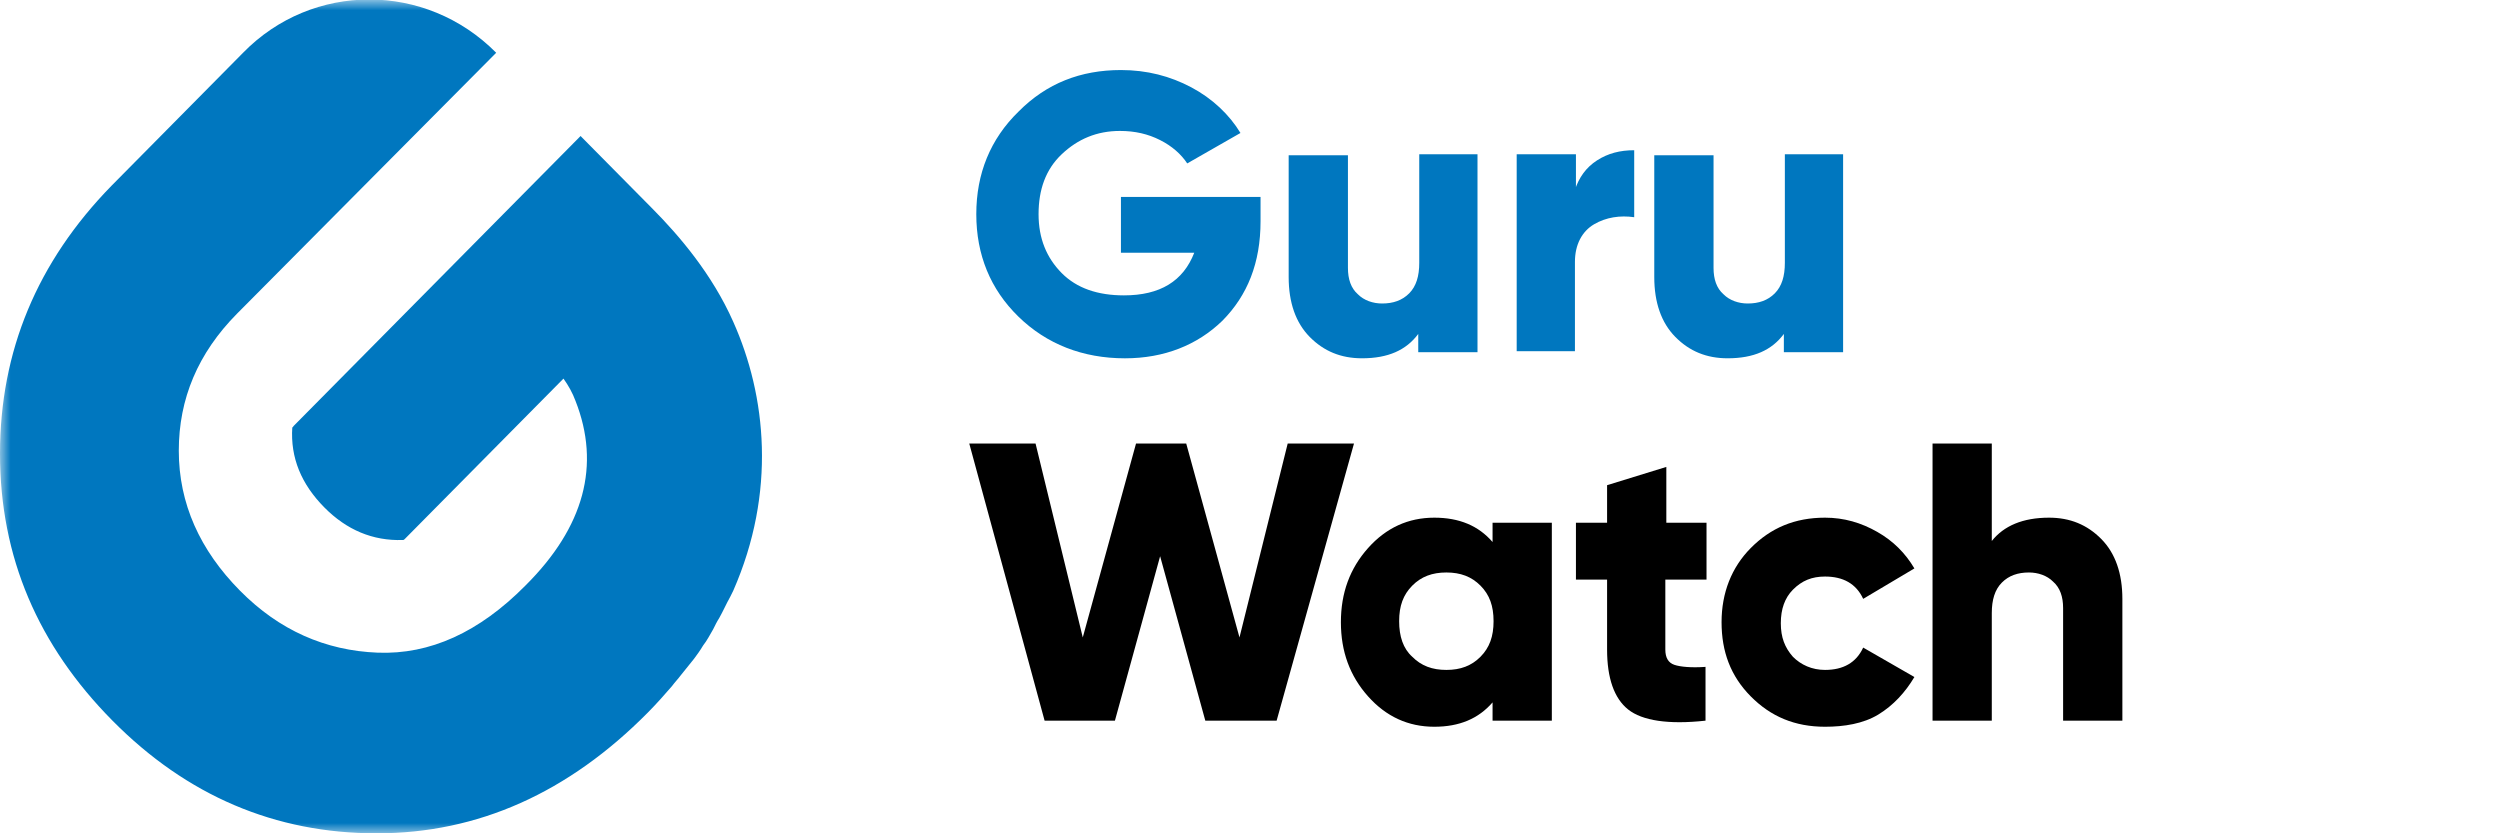
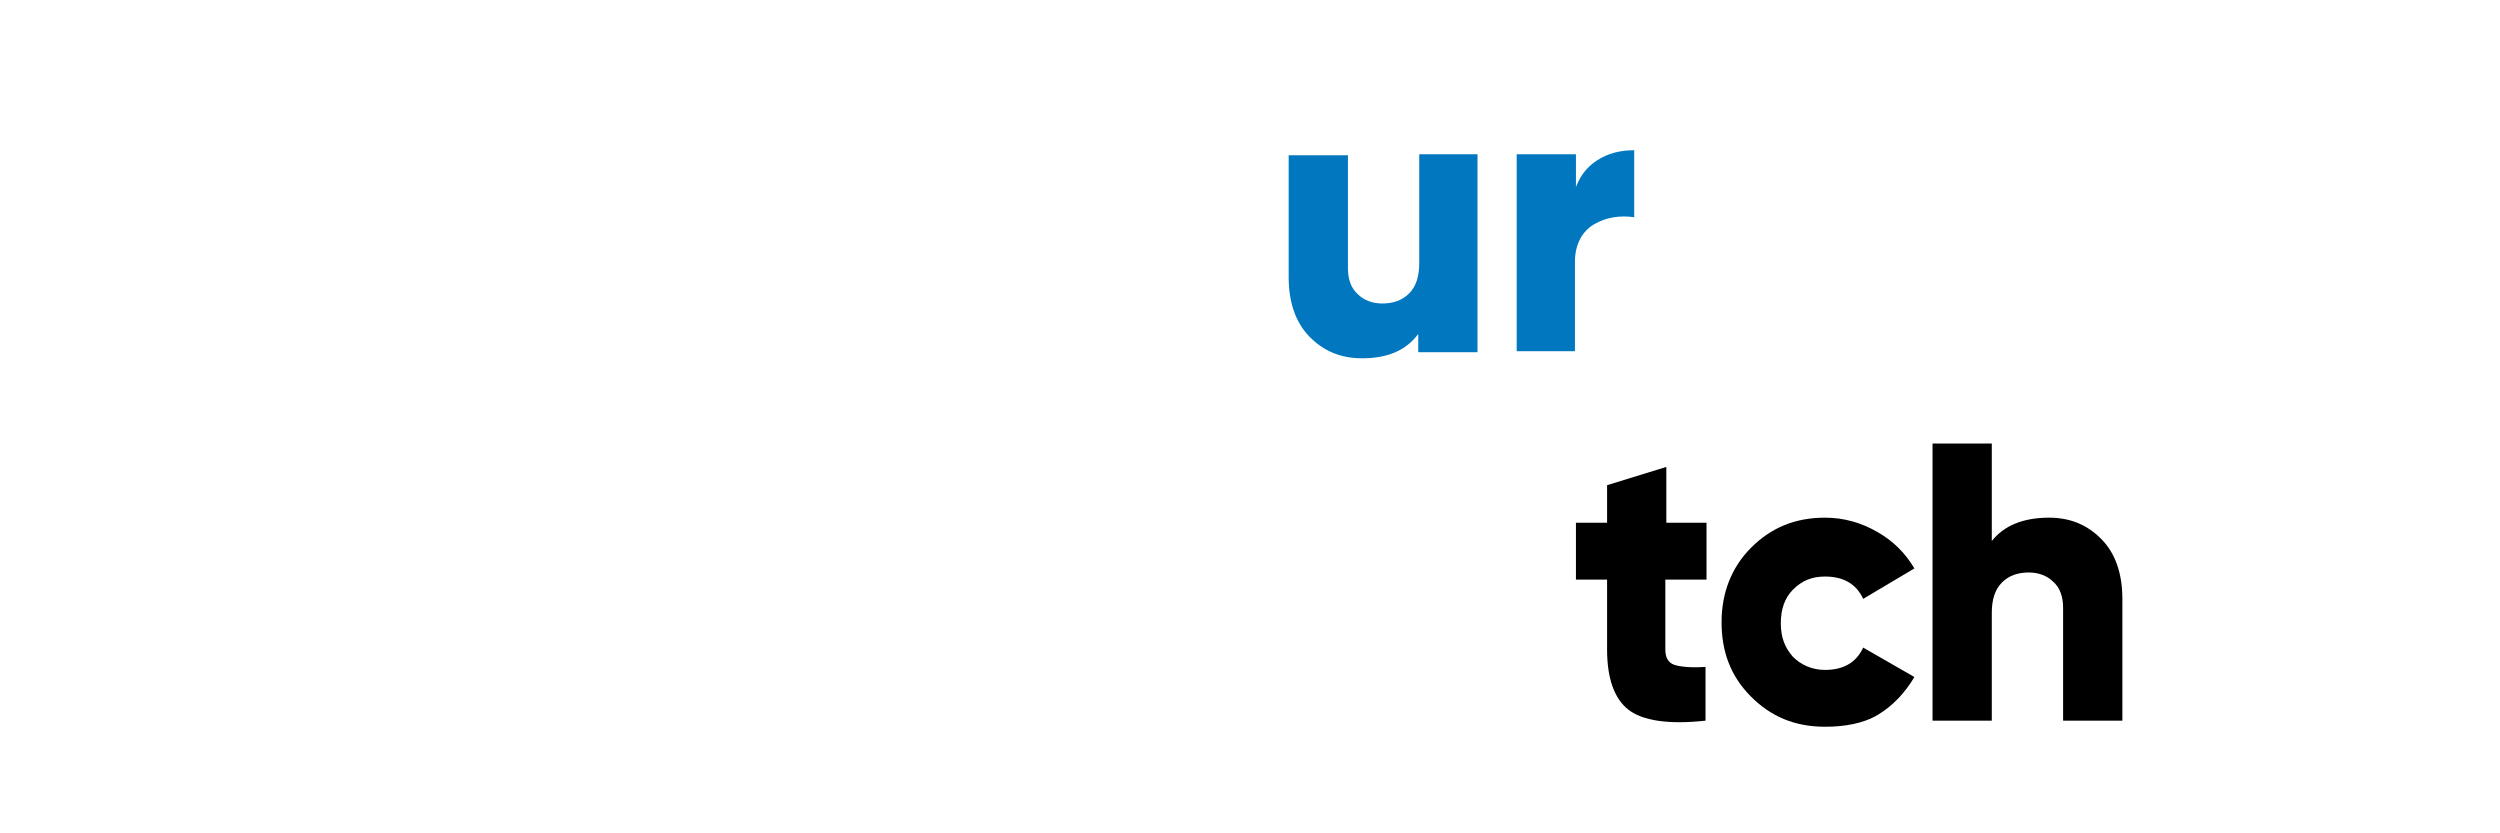
<svg xmlns="http://www.w3.org/2000/svg" width="120" height="40" viewBox="0 0 120 40" fill="none">
  <mask id="mask0_210_5575" style="mask-type:luminance" maskUnits="userSpaceOnUse" x="0" y="0" width="120" height="40">
    <path d="M120 0H0V40H120V0Z" fill="white" />
  </mask>
  <g mask="url(#mask0_210_5575)">
-     <path d="M60.506 9.501V10.621C60.506 12.619 59.88 14.178 58.674 15.396C57.469 16.565 55.878 17.199 53.998 17.199C51.973 17.199 50.237 16.517 48.887 15.201C47.537 13.886 46.862 12.229 46.862 10.28C46.862 8.331 47.537 6.675 48.887 5.359C50.237 3.995 51.876 3.362 53.805 3.362C55.058 3.362 56.167 3.654 57.18 4.19C58.192 4.726 59.012 5.506 59.542 6.383L56.987 7.844C56.698 7.406 56.264 7.016 55.685 6.724C55.107 6.431 54.48 6.285 53.757 6.285C52.648 6.285 51.732 6.675 50.96 7.406C50.189 8.136 49.851 9.111 49.851 10.28C49.851 11.45 50.237 12.375 50.96 13.106C51.684 13.837 52.696 14.178 53.949 14.178C55.685 14.178 56.794 13.496 57.324 12.132H53.805V9.452H60.506V9.501Z" fill="#0077BF" />
    <path d="M68.076 7.406H70.92V16.906H68.076V16.029C67.497 16.809 66.629 17.198 65.376 17.198C64.363 17.198 63.544 16.858 62.869 16.175C62.194 15.493 61.856 14.519 61.856 13.301V7.454H64.701V12.862C64.701 13.398 64.846 13.837 65.183 14.129C65.472 14.421 65.906 14.568 66.34 14.568C66.87 14.568 67.304 14.421 67.642 14.08C67.98 13.739 68.124 13.252 68.124 12.619V7.406H68.076Z" fill="#0077BF" />
    <path d="M75.597 9.111C75.79 8.526 76.127 8.039 76.658 7.698C77.188 7.357 77.767 7.211 78.442 7.211V10.426C77.767 10.329 77.092 10.426 76.513 10.767C75.935 11.108 75.597 11.742 75.597 12.57V16.857H72.801V7.406H75.645V9.111H75.597Z" fill="#0077BF" />
-     <path d="M85.625 7.406H88.469V16.906H85.625V16.029C85.047 16.809 84.179 17.198 82.925 17.198C81.913 17.198 81.093 16.858 80.418 16.175C79.743 15.493 79.405 14.519 79.405 13.301V7.454H82.25V12.862C82.25 13.398 82.395 13.837 82.732 14.129C83.021 14.421 83.455 14.568 83.889 14.568C84.419 14.568 84.853 14.421 85.191 14.08C85.529 13.739 85.673 13.252 85.673 12.619V7.406H85.625Z" fill="#0077BF" />
-     <path d="M50.141 34.592L46.525 21.291H49.707L51.973 30.597L54.529 21.291H56.939L59.495 30.597L61.809 21.291H64.991L61.278 34.592H57.855L55.686 26.699L53.516 34.592H50.141Z" fill="black" />
-     <path d="M71.643 25.091H74.488V34.592H71.643V33.715C70.969 34.495 70.052 34.884 68.847 34.884C67.593 34.884 66.533 34.397 65.665 33.423C64.797 32.448 64.363 31.279 64.363 29.866C64.363 28.453 64.797 27.284 65.665 26.309C66.533 25.335 67.593 24.848 68.847 24.848C70.052 24.848 70.969 25.238 71.643 26.017V25.091ZM67.787 31.523C68.22 31.961 68.751 32.156 69.425 32.156C70.101 32.156 70.631 31.961 71.065 31.523C71.499 31.084 71.691 30.548 71.691 29.817C71.691 29.086 71.499 28.55 71.065 28.112C70.631 27.674 70.101 27.479 69.425 27.479C68.751 27.479 68.22 27.674 67.787 28.112C67.353 28.55 67.159 29.086 67.159 29.817C67.159 30.548 67.353 31.133 67.787 31.523Z" fill="black" />
    <path d="M81.865 27.82H79.936V31.181C79.936 31.571 80.081 31.815 80.37 31.912C80.659 32.01 81.189 32.058 81.865 32.01V34.592C80.081 34.787 78.828 34.592 78.152 34.056C77.478 33.52 77.14 32.546 77.14 31.181V27.82H75.645V25.091H77.14V23.289L79.984 22.412V25.091H81.913V27.82H81.865Z" fill="black" />
    <path d="M87.601 34.884C86.154 34.884 84.997 34.397 84.033 33.423C83.069 32.448 82.635 31.279 82.635 29.866C82.635 28.453 83.117 27.235 84.033 26.309C84.997 25.335 86.154 24.848 87.601 24.848C88.517 24.848 89.336 25.091 90.107 25.53C90.879 25.968 91.457 26.553 91.891 27.284L89.433 28.745C89.095 28.015 88.469 27.674 87.601 27.674C86.974 27.674 86.492 27.868 86.058 28.307C85.672 28.697 85.479 29.233 85.479 29.915C85.479 30.597 85.672 31.084 86.058 31.523C86.443 31.912 86.974 32.156 87.601 32.156C88.469 32.156 89.095 31.815 89.433 31.084L91.891 32.497C91.457 33.228 90.879 33.861 90.156 34.3C89.433 34.738 88.517 34.884 87.601 34.884Z" fill="black" />
    <path d="M98.354 24.848C99.366 24.848 100.186 25.189 100.861 25.871C101.536 26.553 101.874 27.527 101.874 28.746V34.592H99.029V29.184C99.029 28.648 98.884 28.21 98.547 27.917C98.258 27.625 97.824 27.479 97.39 27.479C96.86 27.479 96.426 27.625 96.088 27.966C95.75 28.307 95.606 28.794 95.606 29.428V34.592H92.762V21.291H95.606V25.968C96.184 25.238 97.1 24.848 98.354 24.848Z" fill="black" />
-     <path d="M23.817 2.533C20.442 -0.877 14.994 -0.877 11.667 2.533L5.352 8.916C1.784 12.57 0 16.858 0 21.778C0 26.748 1.832 30.986 5.4 34.592C8.967 38.197 13.21 40 18.079 40C22.949 40 27.288 38.051 31.097 34.202C31.531 33.764 31.916 33.325 32.254 32.935C32.398 32.74 32.543 32.594 32.688 32.4C32.881 32.156 33.122 31.863 33.315 31.62C33.459 31.425 33.604 31.23 33.748 30.986C33.941 30.743 34.086 30.451 34.231 30.207C34.327 30.012 34.423 29.817 34.52 29.671C34.713 29.33 34.857 28.989 35.05 28.648C35.098 28.55 35.147 28.453 35.195 28.356C37.268 23.63 36.786 19.001 35.195 15.444C34.182 13.155 32.591 11.303 31.338 10.037L27.867 6.529L14.078 20.463C14.078 20.463 14.078 20.512 14.03 20.512C13.933 21.973 14.464 23.24 15.572 24.36C16.633 25.432 17.887 25.968 19.333 25.92C19.381 25.92 19.381 25.92 19.43 25.871L27.047 18.173C27.288 18.514 27.481 18.855 27.625 19.245C28.831 22.314 28.059 25.286 25.215 28.112C22.997 30.353 20.635 31.425 18.128 31.328C15.621 31.23 13.403 30.256 11.523 28.356C9.594 26.407 8.582 24.166 8.582 21.632C8.582 19.147 9.498 16.955 11.378 15.055L23.817 2.533Z" fill="#0077BF" />
  </g>
</svg>